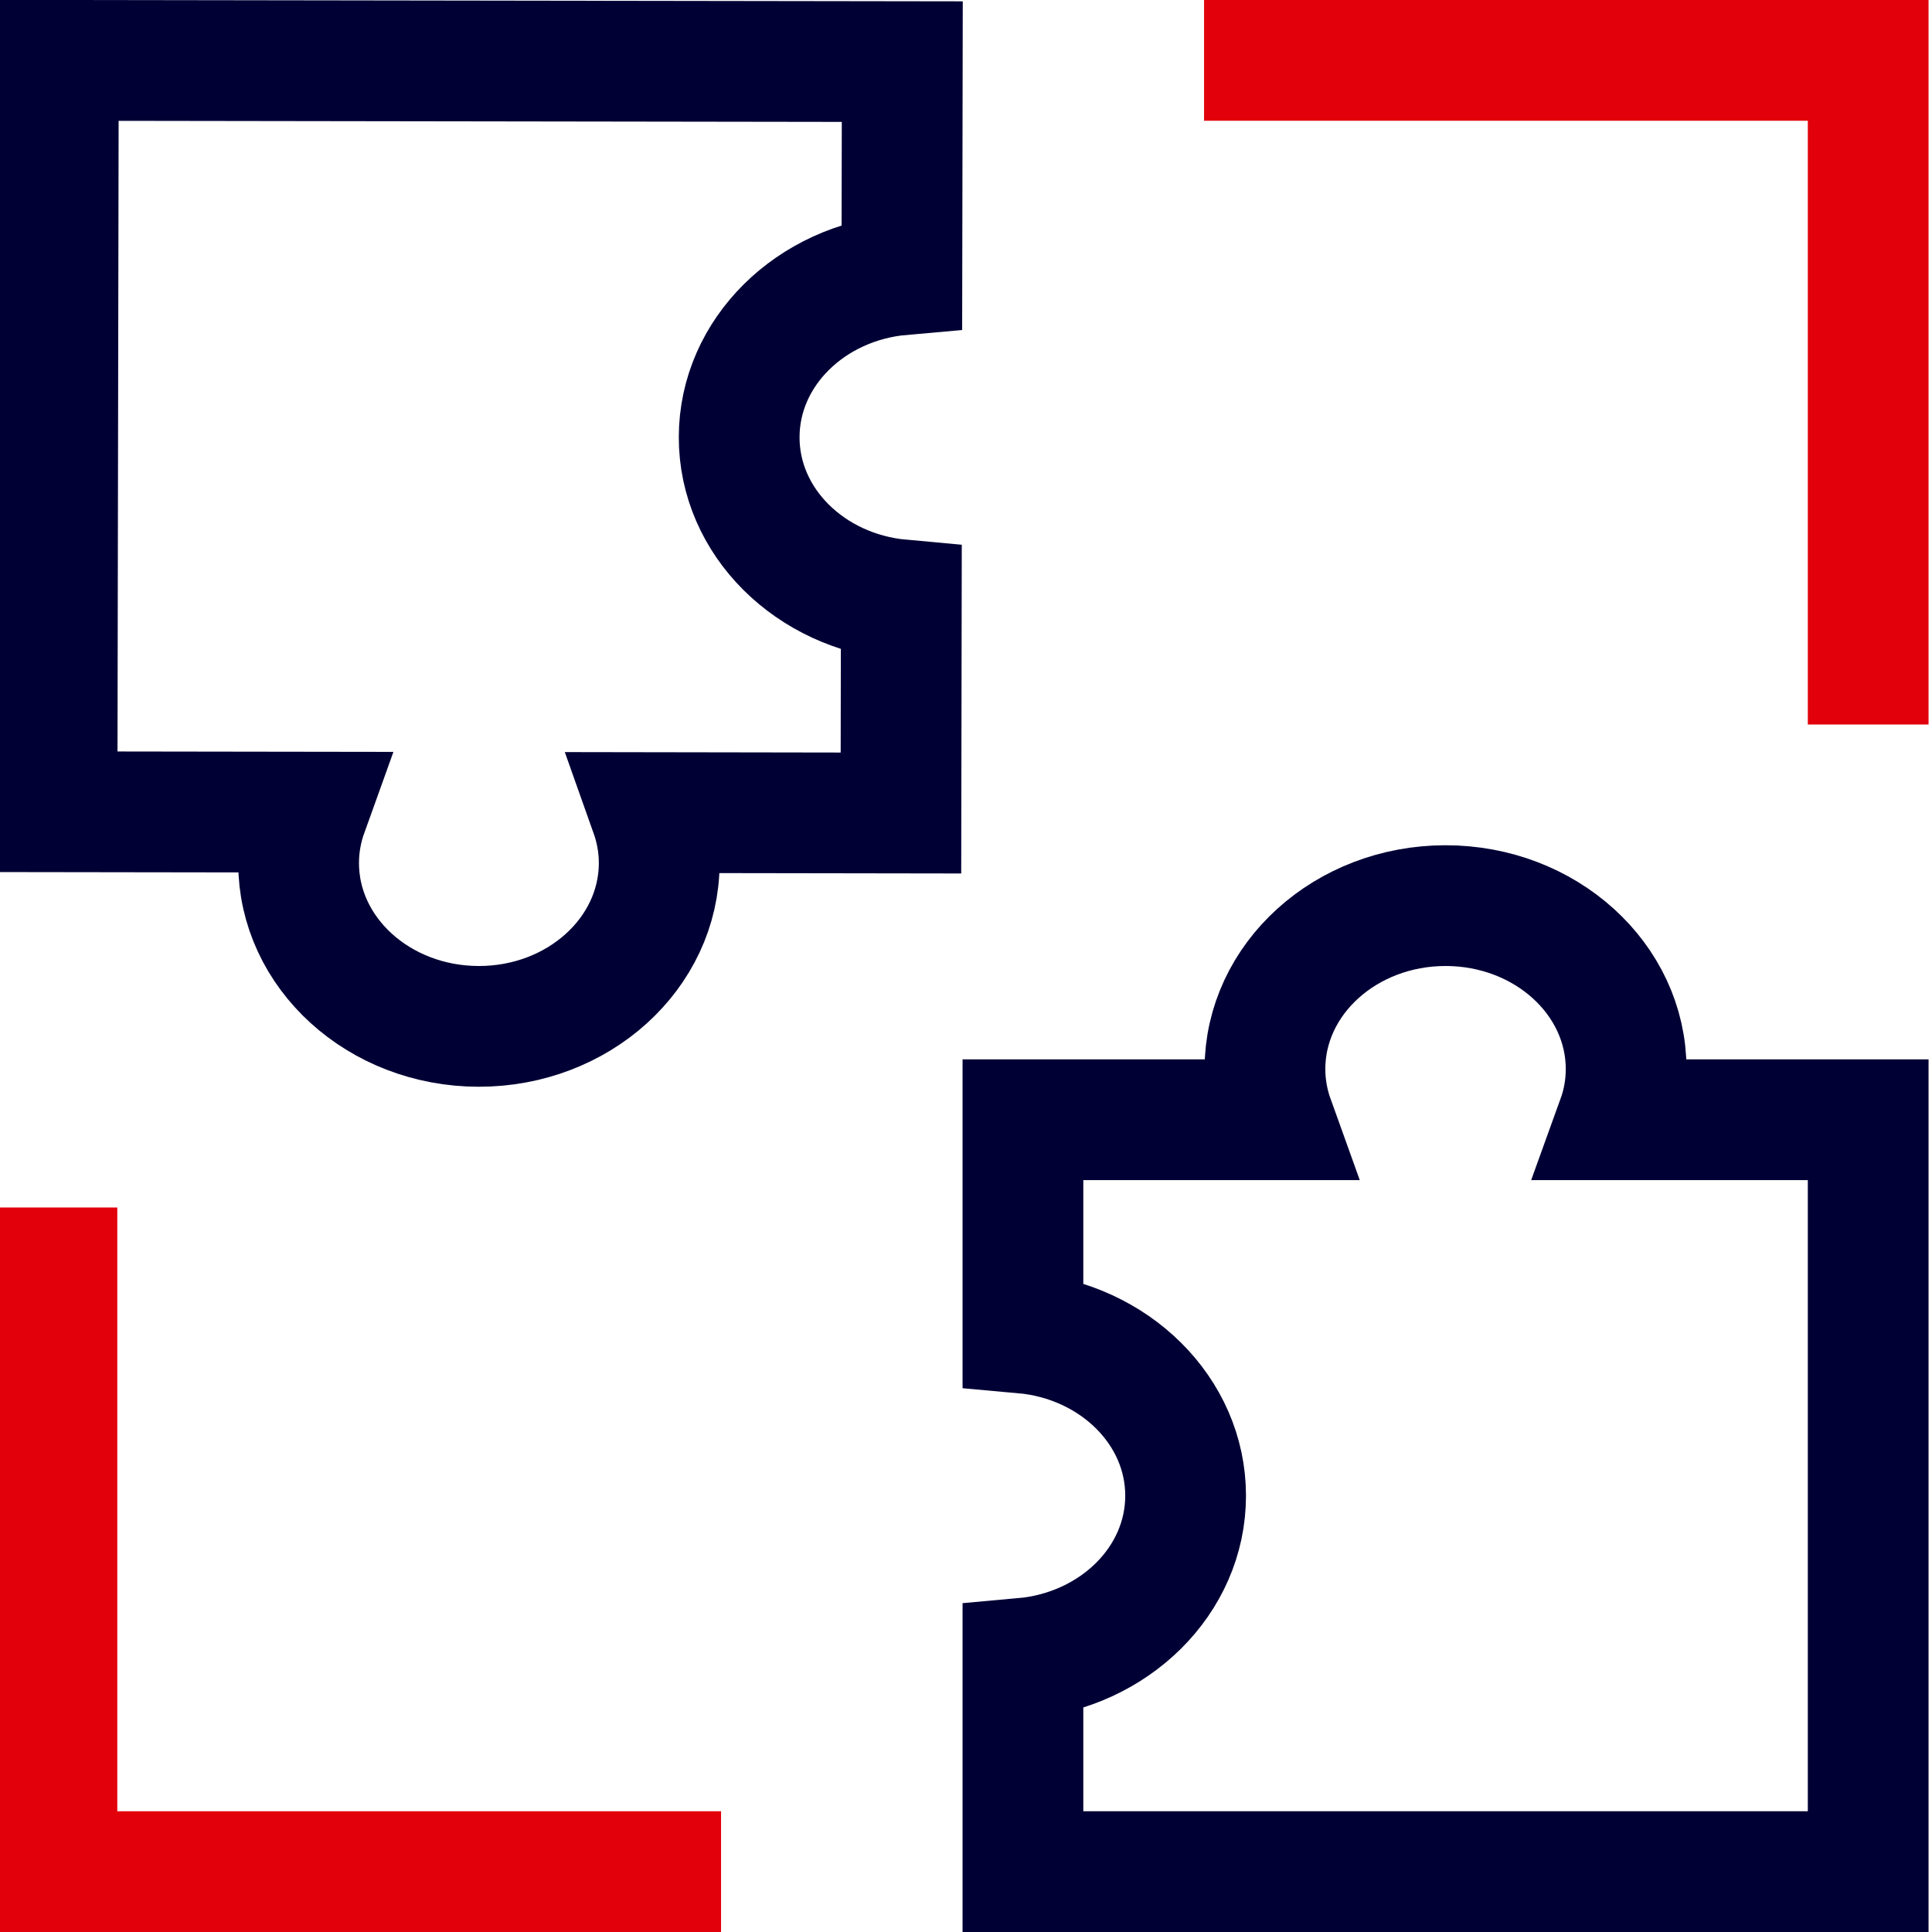
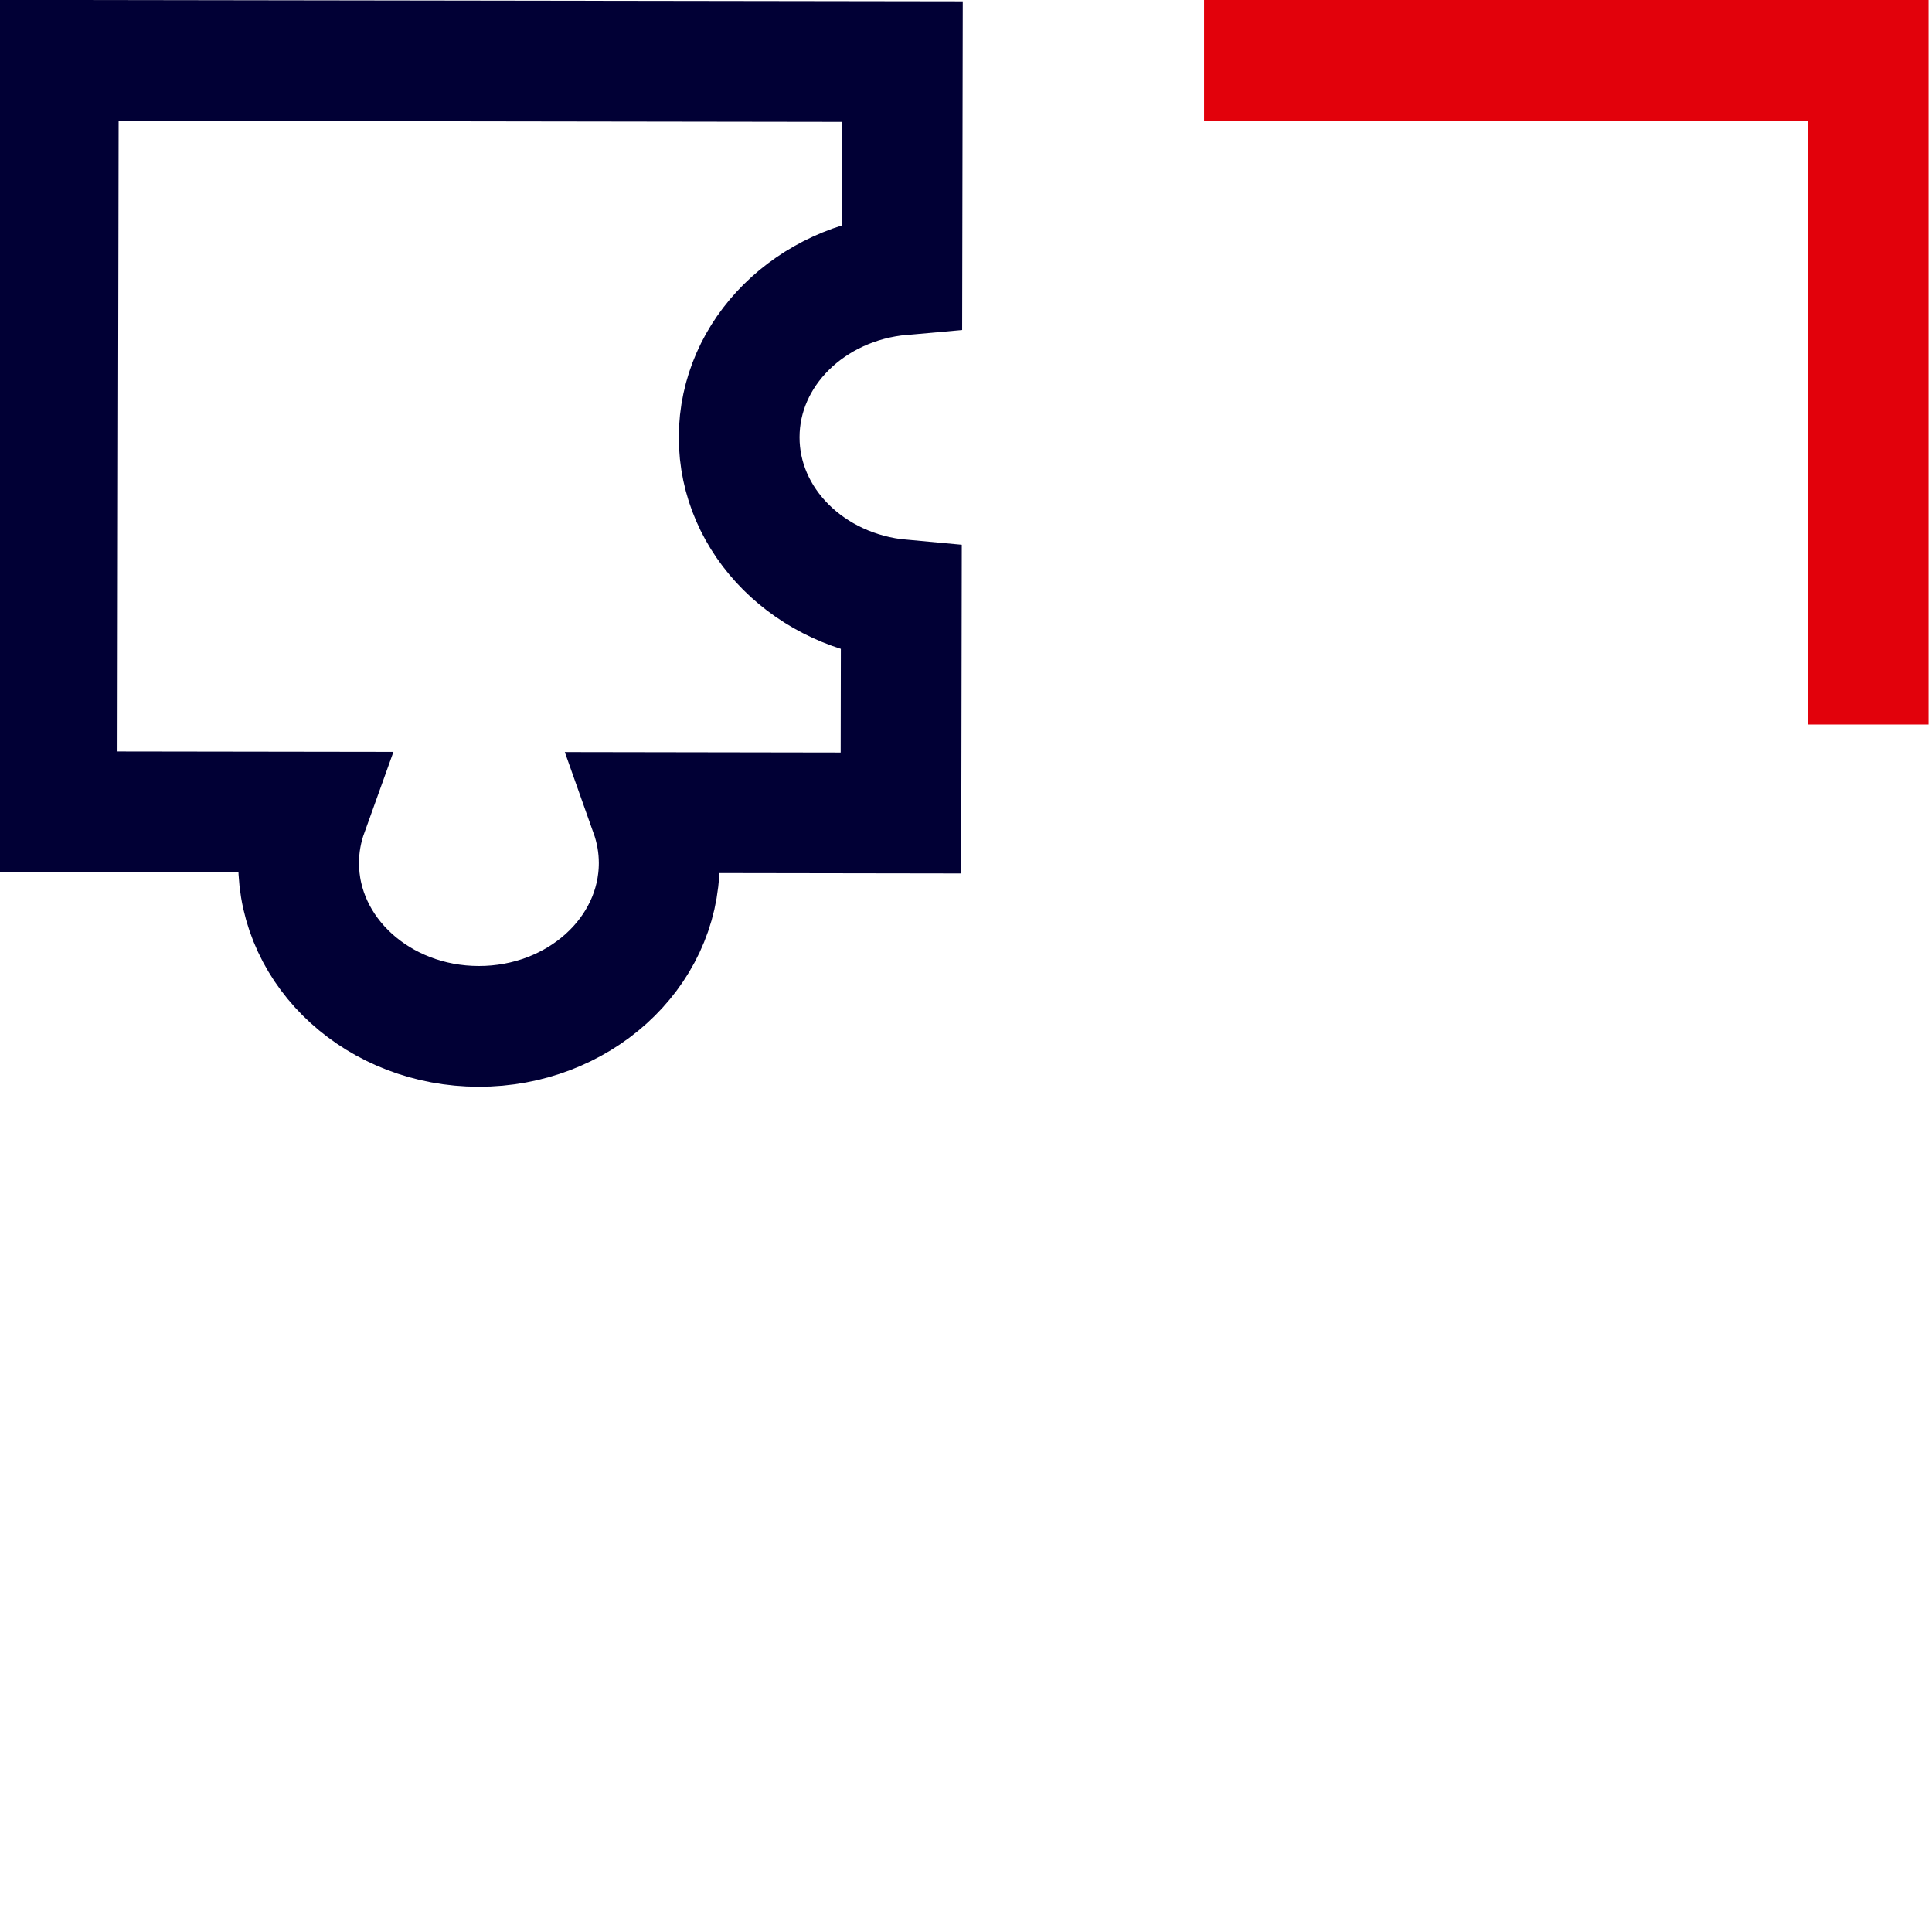
<svg xmlns="http://www.w3.org/2000/svg" width="64px" height="64px" viewBox="0 0 64 64" version="1.1">
  <title>Picto_S/64/puzzle</title>
  <g id="Picto_S/64/puzzle" stroke="none" stroke-width="1" fill="none" fill-rule="evenodd">
    <g>
      <rect id="patouche" x="0" y="0" width="64" height="64" />
-       <path d="M53.572,37.093 C53.763,36.565 53.868,36.002 53.868,35.416 C53.868,32.425 51.19,30 47.886,30 C44.582,30 41.903,32.425 41.903,35.416 C41.903,36.002 42.009,36.565 42.199,37.093 L33.886,37.093 L33.886,44.157 C36.911,44.427 39.275,46.736 39.275,49.547 C39.275,52.357 36.911,54.666 33.886,54.936 L33.886,62 L61.886,62 L61.886,37.093 L53.572,37.093 Z" id="Stroke-1" stroke="#010035" stroke-width="4" />
      <path d="M10.189,26.903 C9.999,27.431 9.892,27.993 9.892,28.579 C9.886,31.568 12.556,33.995 15.855,34 C19.153,34.005 21.831,31.585 21.837,28.596 C21.838,28.011 21.733,27.448 21.545,26.919 C24.312,26.924 27.078,26.928 29.845,26.932 L29.857,19.872 C26.837,19.598 24.481,17.287 24.486,14.478 C24.491,11.67 26.855,9.365 29.876,9.1 L29.889,2.041 L1.933,2 C1.919,10.297 1.904,18.594 1.889,26.891 C4.656,26.895 7.423,26.899 10.189,26.903 Z" id="Stroke-3" stroke="#010035" stroke-width="4" />
-       <polyline id="Stroke-5" stroke="#E2010B" stroke-width="4" points="1.886 40 1.886 62 23.886 62" />
      <polyline id="Stroke-7" stroke="#E2010B" stroke-width="4" points="61.886 24 61.886 2 39.886 2" />
    </g>
  </g>
</svg>